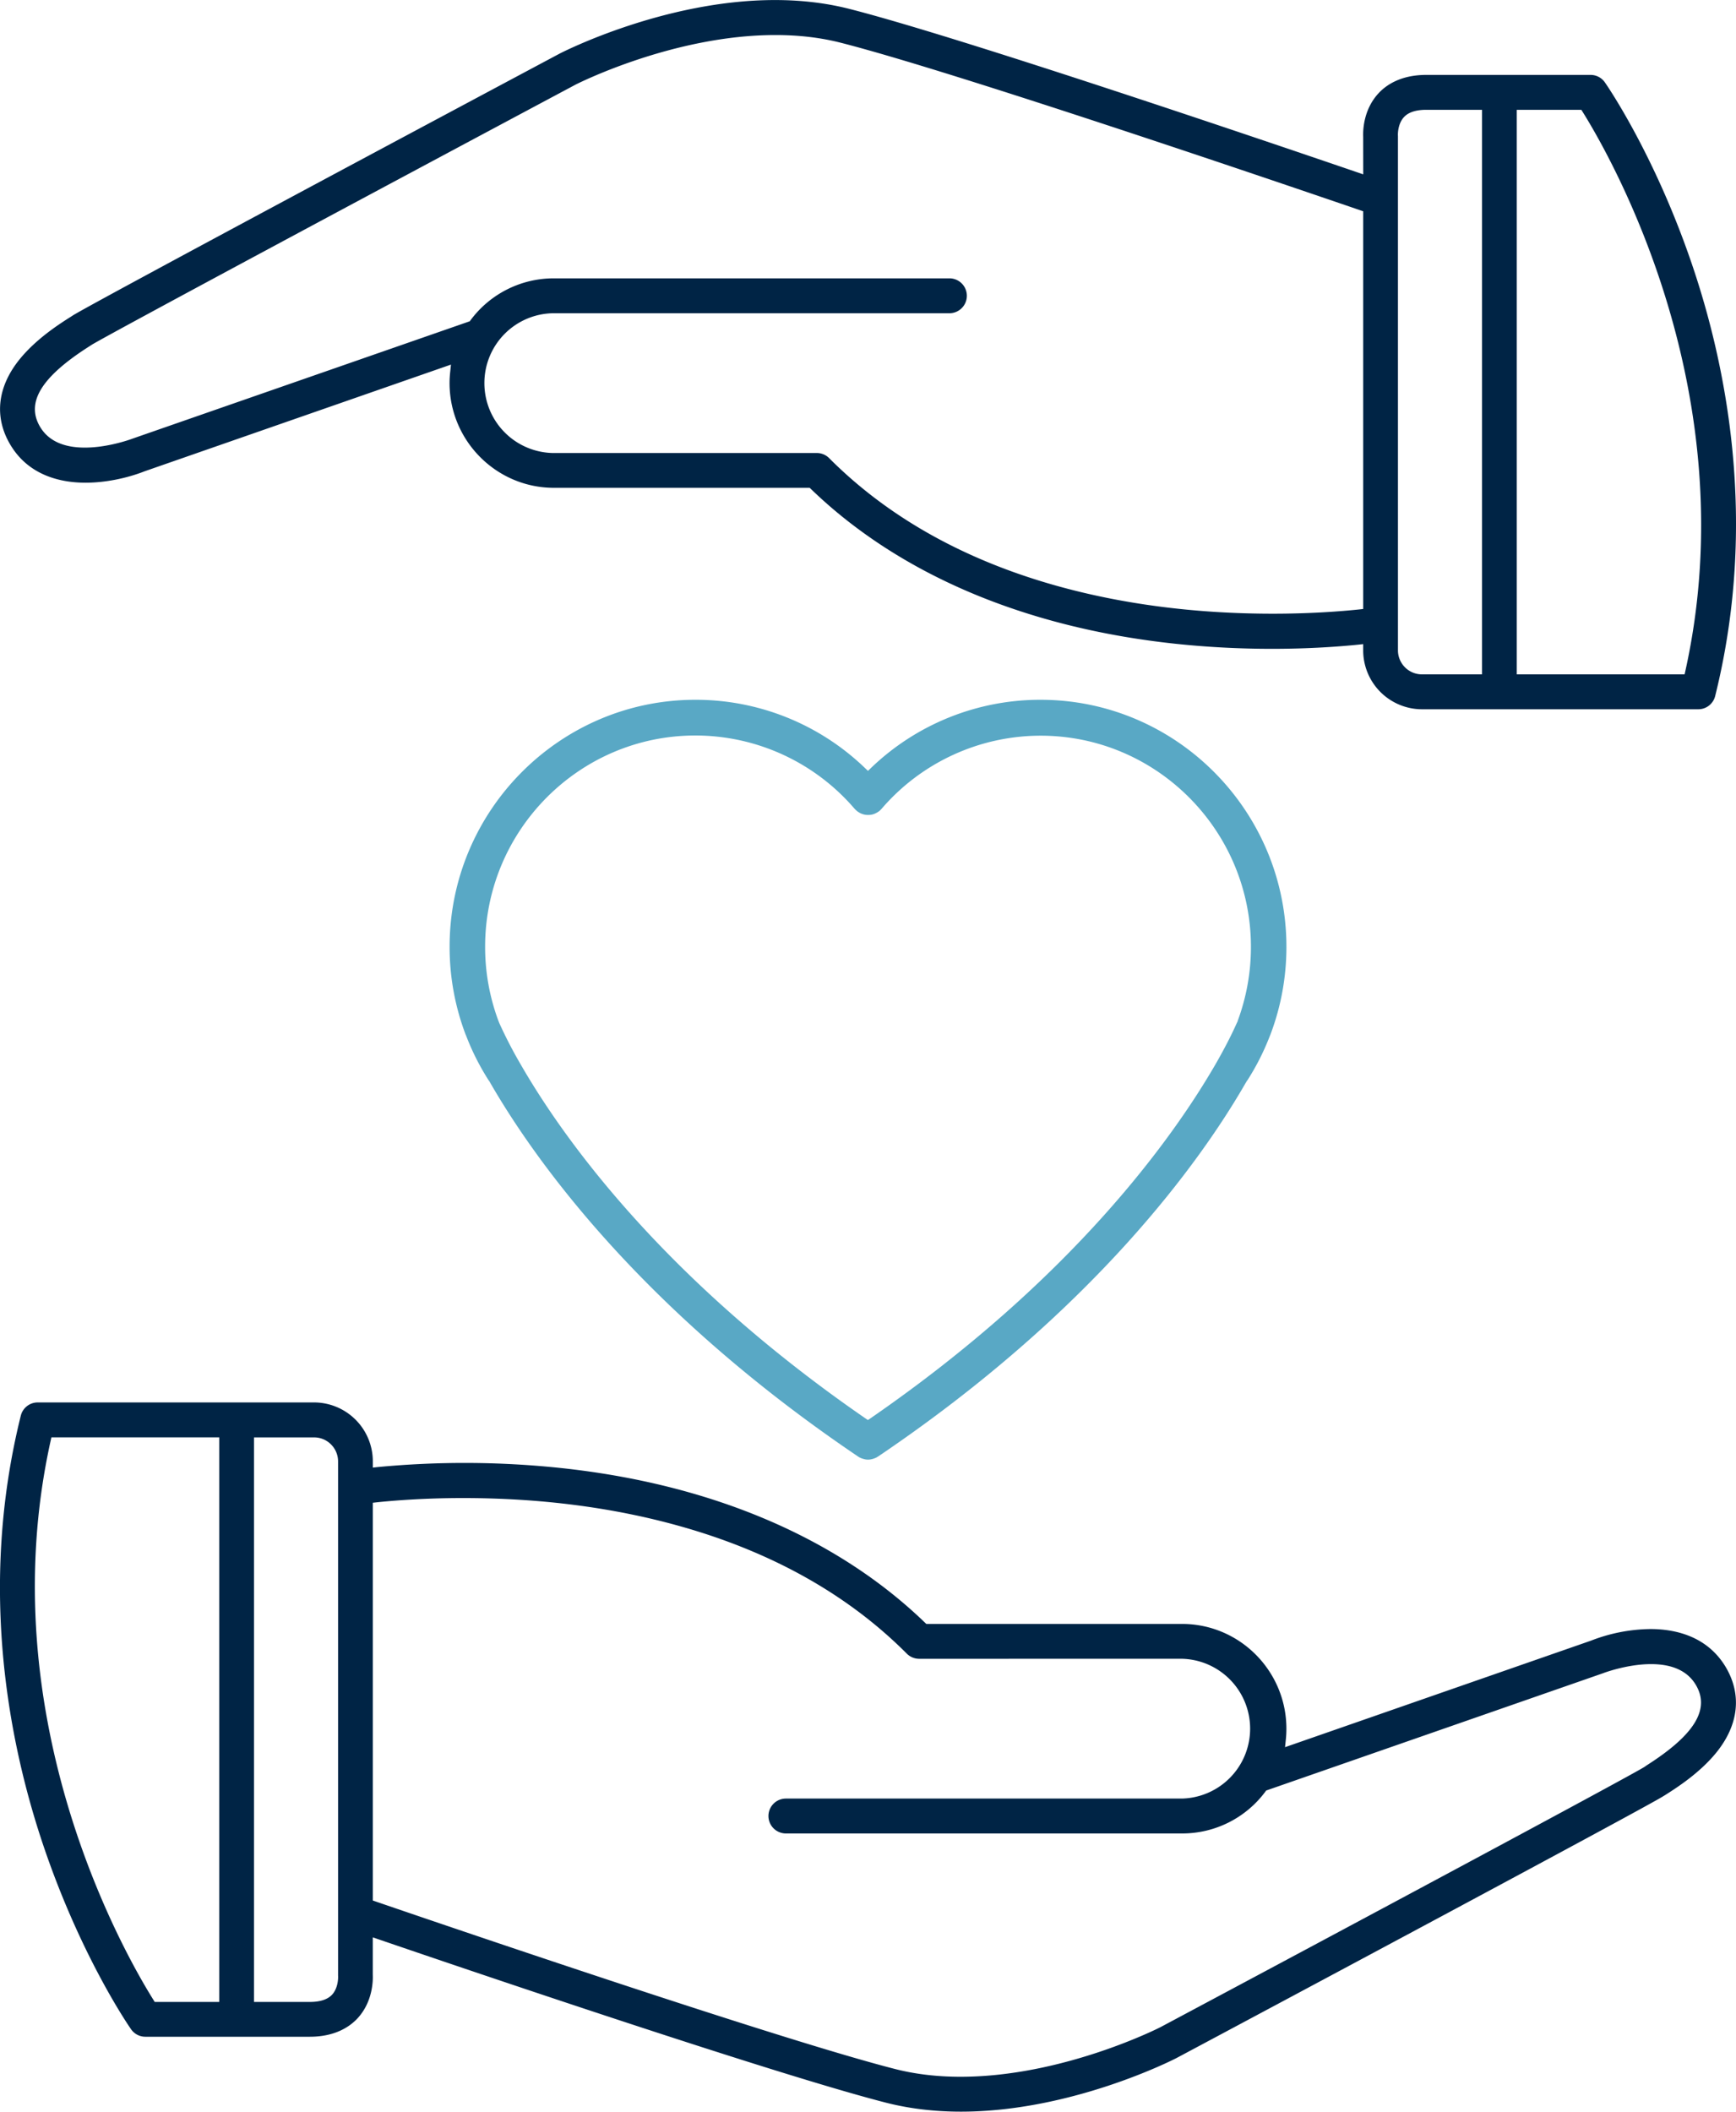
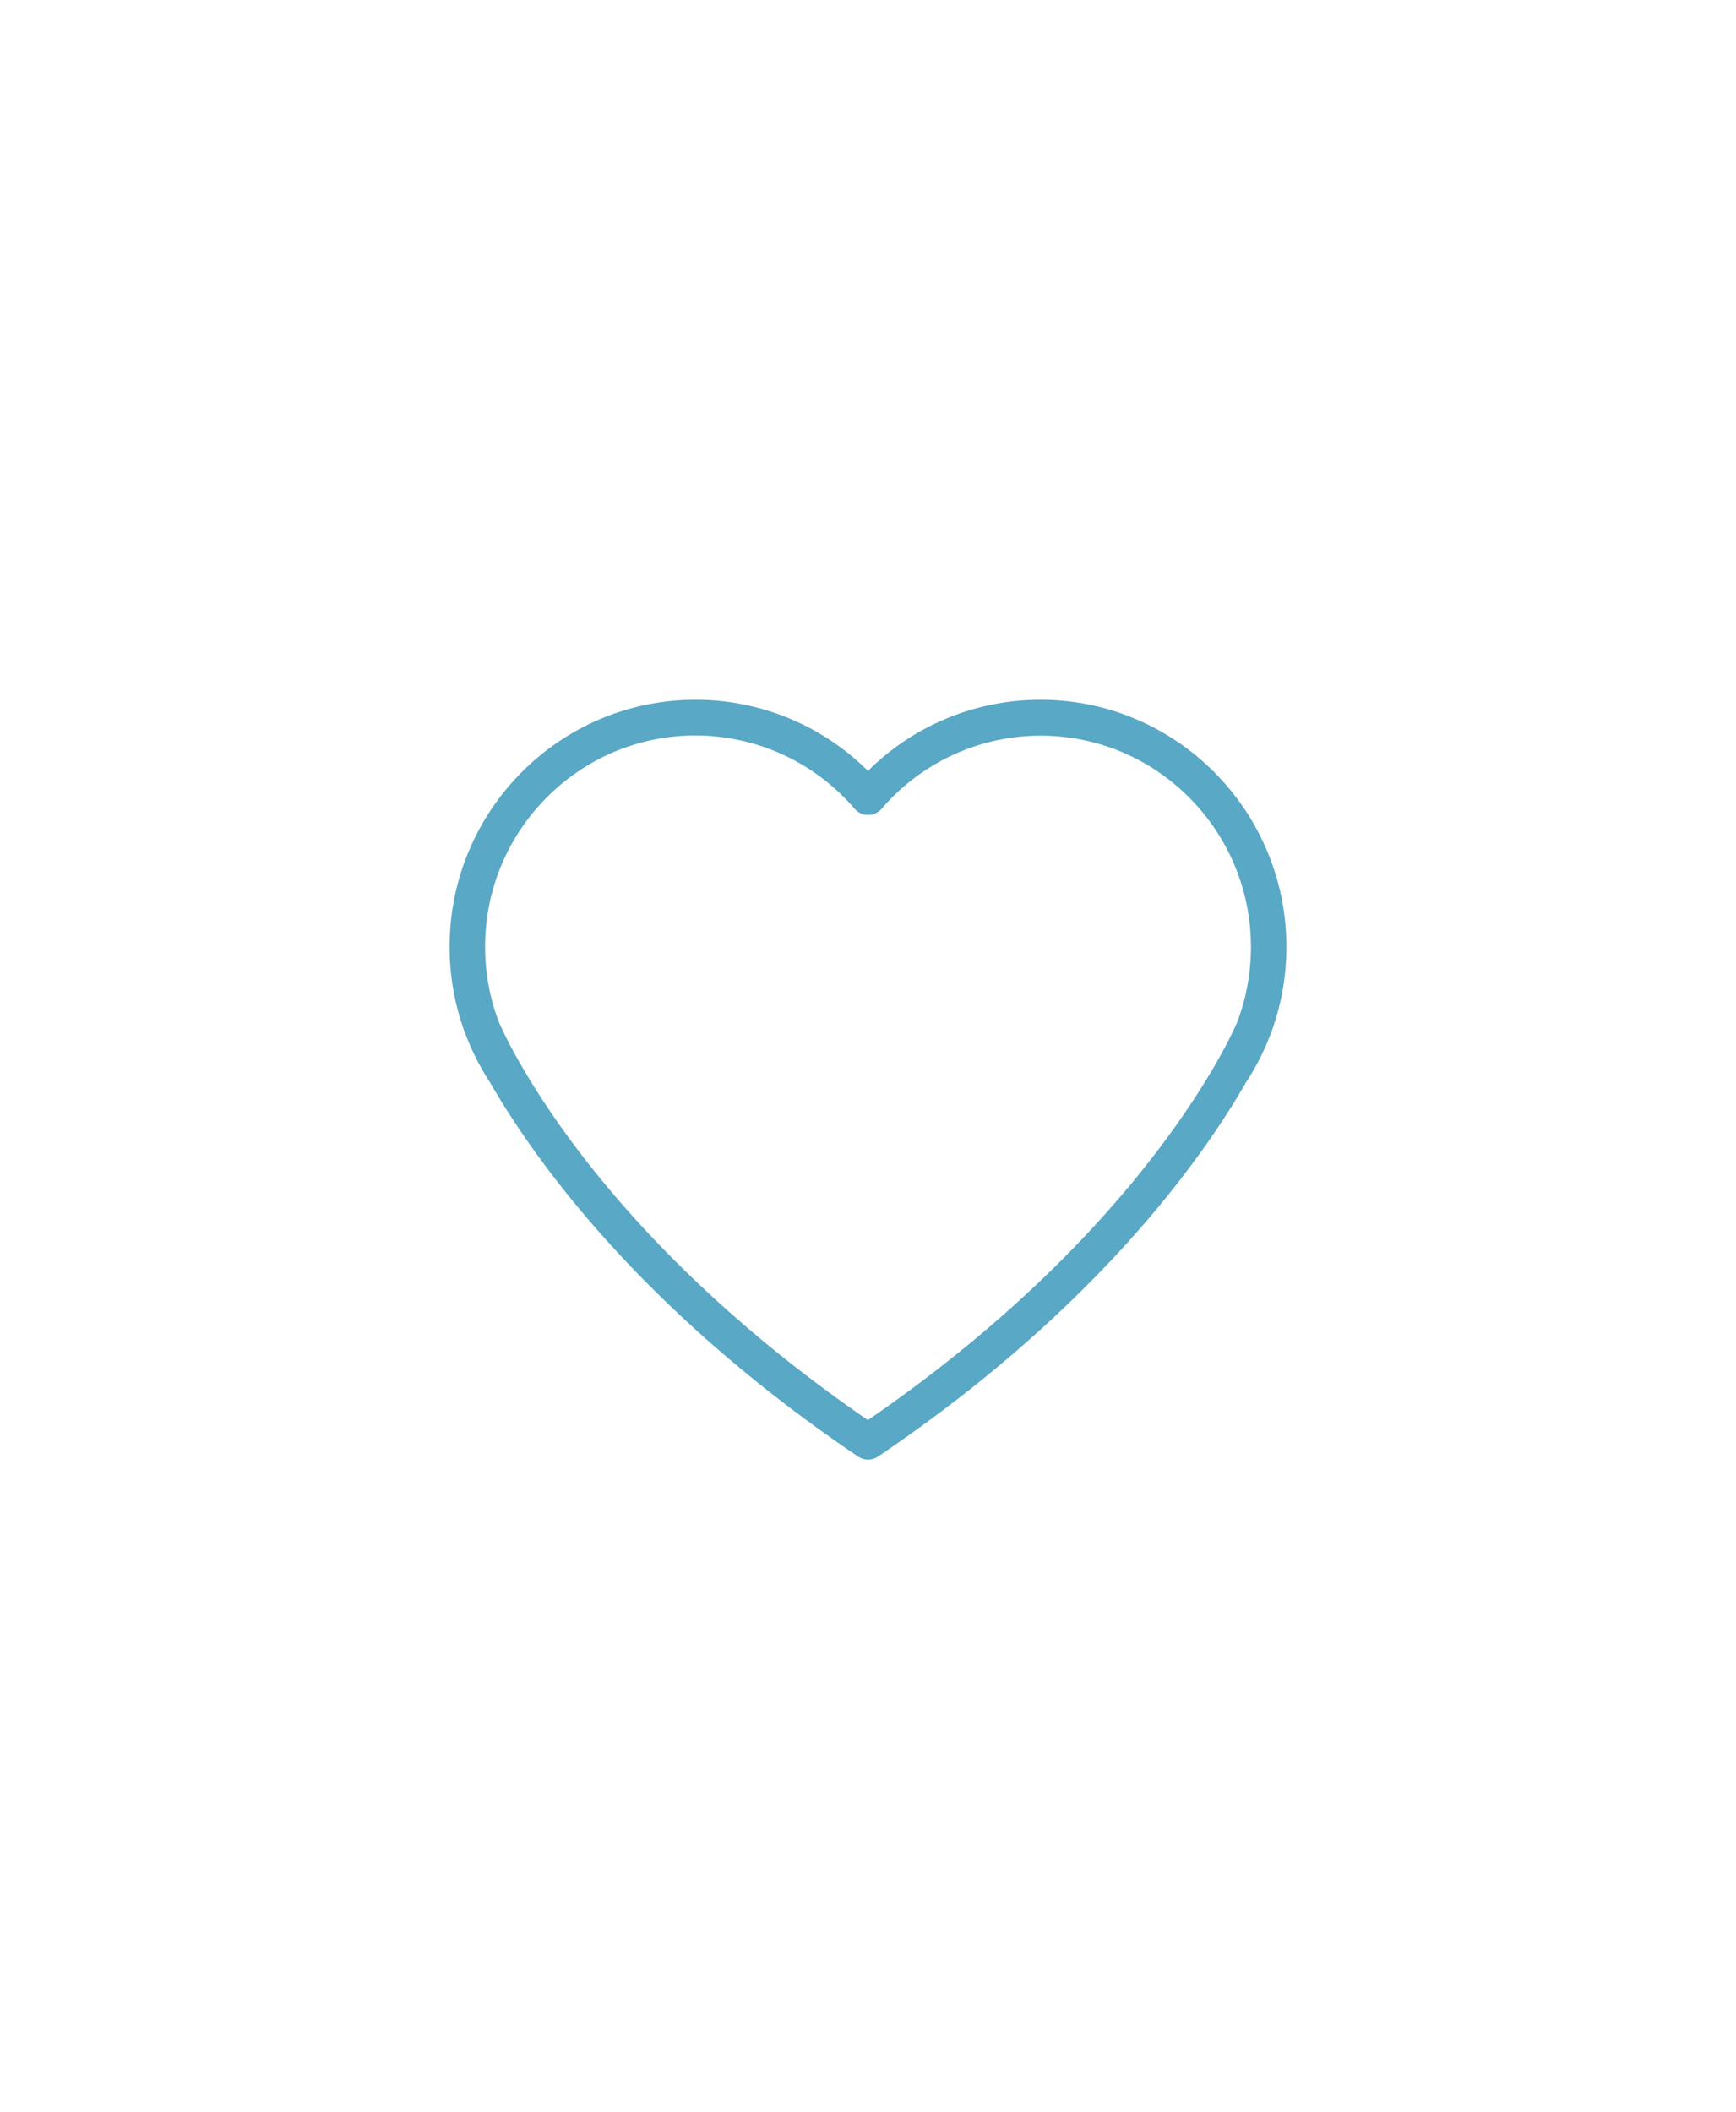
<svg xmlns="http://www.w3.org/2000/svg" height="90" viewBox="0 0 74 90" width="74">
-   <path fill="#002445" d="M70.98 76.506c.473-.301 1.455-.924 2.166-1.793.971-1.186 1.115-2.487.414-3.666-.801-1.337-2.188-1.617-3.207-1.617a7.17 7.17 0 0 0-2.527.492l-13.049 4.543.029-.279c.021-.183.029-.349.029-.506 0-2.46-1.988-4.461-4.436-4.468l-.021.001H39.486l-.053-.051c-3.763-3.637-9.138-5.918-15.544-6.597a39.078 39.078 0 0 0-7.804-.037l-.193.021v-.264a2.51 2.51 0 0 0-2.502-2.513H1.608a.742.742 0 0 0-.721.563C-.957 67.748.414 74.46 1.891 78.783c1.621 4.743 3.678 7.679 3.697 7.706a.739.739 0 0 0 .605.317h7.012c1.082 0 1.707-.429 2.039-.788.645-.703.658-1.596.646-1.854V82.57l.234.08c3.9 1.335 16.994 5.783 21.673 6.974.982.249 2.047.375 3.166.375 4.688 0 9.002-2.189 9.184-2.283 3.934-2.098 19.994-10.678 20.752-11.161l.081-.049zM9.346 85.322H6.594l-.051-.083c-1.193-1.902-7.01-12-4.383-23.839l.031-.139h7.154v24.061h.001zm4.803-.302c-.191.201-.508.303-.943.303h-2.379V61.262h2.564c.563 0 1.02.46 1.02 1.025v21.896c0 .02 0 .028.002.047v.013c.002.08-.004.502-.264.777zm55.955-9.718c-.621.395-12.988 7.016-20.639 11.097-.043.022-4.148 2.113-8.52 2.113-.99 0-1.926-.11-2.781-.328-4.687-1.192-18.142-5.768-22.154-7.143L15.891 81V64.048l.158-.018c.795-.083 2.08-.183 3.691-.183 3.295 0 6.402.401 9.232 1.195 3.928 1.1 7.186 2.93 9.683 5.438a.75.75 0 0 0 .523.218l11.211-.001a2.98 2.98 0 0 1-.006 5.958H33.5a.743.743 0 0 0 0 1.487h16.884a4.41 4.41 0 0 0 3.557-1.786l.031-.043 14.355-4.998.018-.007c.008-.003 1.008-.383 2.033-.383.916 0 1.559.297 1.908.883.619 1.037-.047 2.13-2.102 3.437l-.08.057zM72.107 11.217c-1.621-4.744-3.676-7.678-3.697-7.707a.739.739 0 0 0-.605-.317h-7.012c-1.082 0-1.707.429-2.037.789-.646.702-.66 1.595-.648 1.853l.002 1.596-.234-.08C53.976 6.016 40.88 1.568 36.201.378c-.98-.25-2.045-.376-3.164-.376-4.689 0-9.002 2.19-9.184 2.284-3.935 2.097-19.995 10.677-20.751 11.16l-.08.052c-.475.3-1.455.924-2.168 1.793-.971 1.185-1.117 2.486-.412 3.666.797 1.336 2.184 1.616 3.207 1.616.813 0 1.734-.179 2.525-.49l13.049-4.544-.029.279c-.021.184-.031.35-.031.506 0 2.459 1.99 4.46 4.438 4.467h10.915l.051.05c3.765 3.637 9.14 5.917 15.544 6.597 1.348.143 2.729.215 4.113.215 1.598 0 2.889-.097 3.689-.179l.195-.021v.263a2.511 2.511 0 0 0 2.504 2.513h11.781c.34 0 .637-.232.719-.563 1.845-7.414.472-14.125-1.005-18.449zm-14 14.738-.156.018c-.795.083-2.08.183-3.693.183-3.295 0-6.4-.4-9.23-1.193-3.93-1.101-7.188-2.931-9.685-5.438a.746.746 0 0 0-.523-.218l-11.211.001a2.978 2.978 0 0 1-2.961-2.979 2.975 2.975 0 0 1 2.965-2.979h16.884a.744.744 0 0 0 0-1.487H23.612a4.412 4.412 0 0 0-3.555 1.786l-.031.043-14.358 4.996a.138.138 0 0 0-.016.006c-.008.003-1.006.383-2.035.383-.916 0-1.557-.297-1.906-.882-.621-1.038.047-2.13 2.102-3.437l.084-.055c.623-.393 12.988-7.015 20.639-11.097.043-.021 4.15-2.113 8.521-2.113.99 0 1.926.11 2.779.328C40.525 3.015 53.979 7.59 57.99 8.964l.119.041v16.95h-.002zm5.067 2.786h-2.563c-.564 0-1.021-.46-1.021-1.025V5.817c0-.019 0-.028-.002-.047v-.011c-.002-.08.004-.501.266-.776.191-.201.508-.303.941-.303h2.379v24.061zm8.666-.138-.031.139h-7.154V4.68h2.752l.053.083c1.19 1.904 7.007 12 4.38 23.84z" />
  <path fill="#59A8C5" d="M53.08 46.188v-.005l.025-.036.051-.088h.006c.379-.589.699-1.218.953-1.87l.006-.013c.004-.009.006-.018.01-.025l.006-.015c.008-.019.016-.036.021-.053.449-1.191.678-2.446.678-3.731-.004-5.805-4.705-10.527-10.48-10.527a10.411 10.411 0 0 0-7.236 2.913l-.121.117-.123-.117a10.4 10.4 0 0 0-7.232-2.913c-5.777 0-10.479 4.723-10.479 10.525 0 1.285.229 2.541.678 3.731.004.014.012.024.016.036l.041.103c.248.636.564 1.254.939 1.839h.006l.053.089v.002l.021.038c1.895 3.272 6.426 9.648 15.635 15.874l.02.012.012.009a.518.518 0 0 0 .103.056l.01.004c.021.009.041.018.063.024l.016.005a.17.17 0 0 1 .021.007l.066.016.02.004.012.003a.788.788 0 0 0 .094.008h.02a.772.772 0 0 0 .094-.008l.012-.003.029-.005.053-.013.027-.008.021-.008.059-.022a.212.212 0 0 0 .027-.013l.012-.004.043-.024.004-.004.051-.03c9.209-6.224 13.746-12.604 15.637-15.88zM37.096 60.455l-.1.068-.1-.068c-8.684-5.987-12.939-12.025-14.703-15.093l-.02-.034a19.092 19.092 0 0 1-.889-1.723l-.029-.072a9.008 9.008 0 0 1-.576-3.184c0-4.964 4.021-9.002 8.963-9.002a8.938 8.938 0 0 1 6.781 3.117l.01.01.025.027.035.032.012.013.014.011.01.007a.143.143 0 0 1 .023.02l.018.013.01.006.031.019c.008.004.016.01.023.015l.02.01.023.013.039.017.033.013.039.013.033.009.029.008.035.006.045.005.033.002h.082a.164.164 0 0 0 .023-.002l.014-.001.016-.001.02-.002.023-.004.018-.003.02-.004.043-.013a.226.226 0 0 0 .031-.01l.039-.015.021-.01.074-.039.035-.021.031-.021.031-.023.017-.014c.002-.002.008-.009.016-.015s.016-.014.021-.021l.031-.033.008-.007a8.943 8.943 0 0 1 6.783-3.119c4.941 0 8.963 4.039 8.963 9.003a9.044 9.044 0 0 1-.566 3.157v.019l-.025.043a.122.122 0 0 1-.01.024l-.006.011c-.125.282-.404.879-.889 1.723l-.02.035c-1.776 3.068-6.041 9.109-14.711 15.085z" />
</svg>